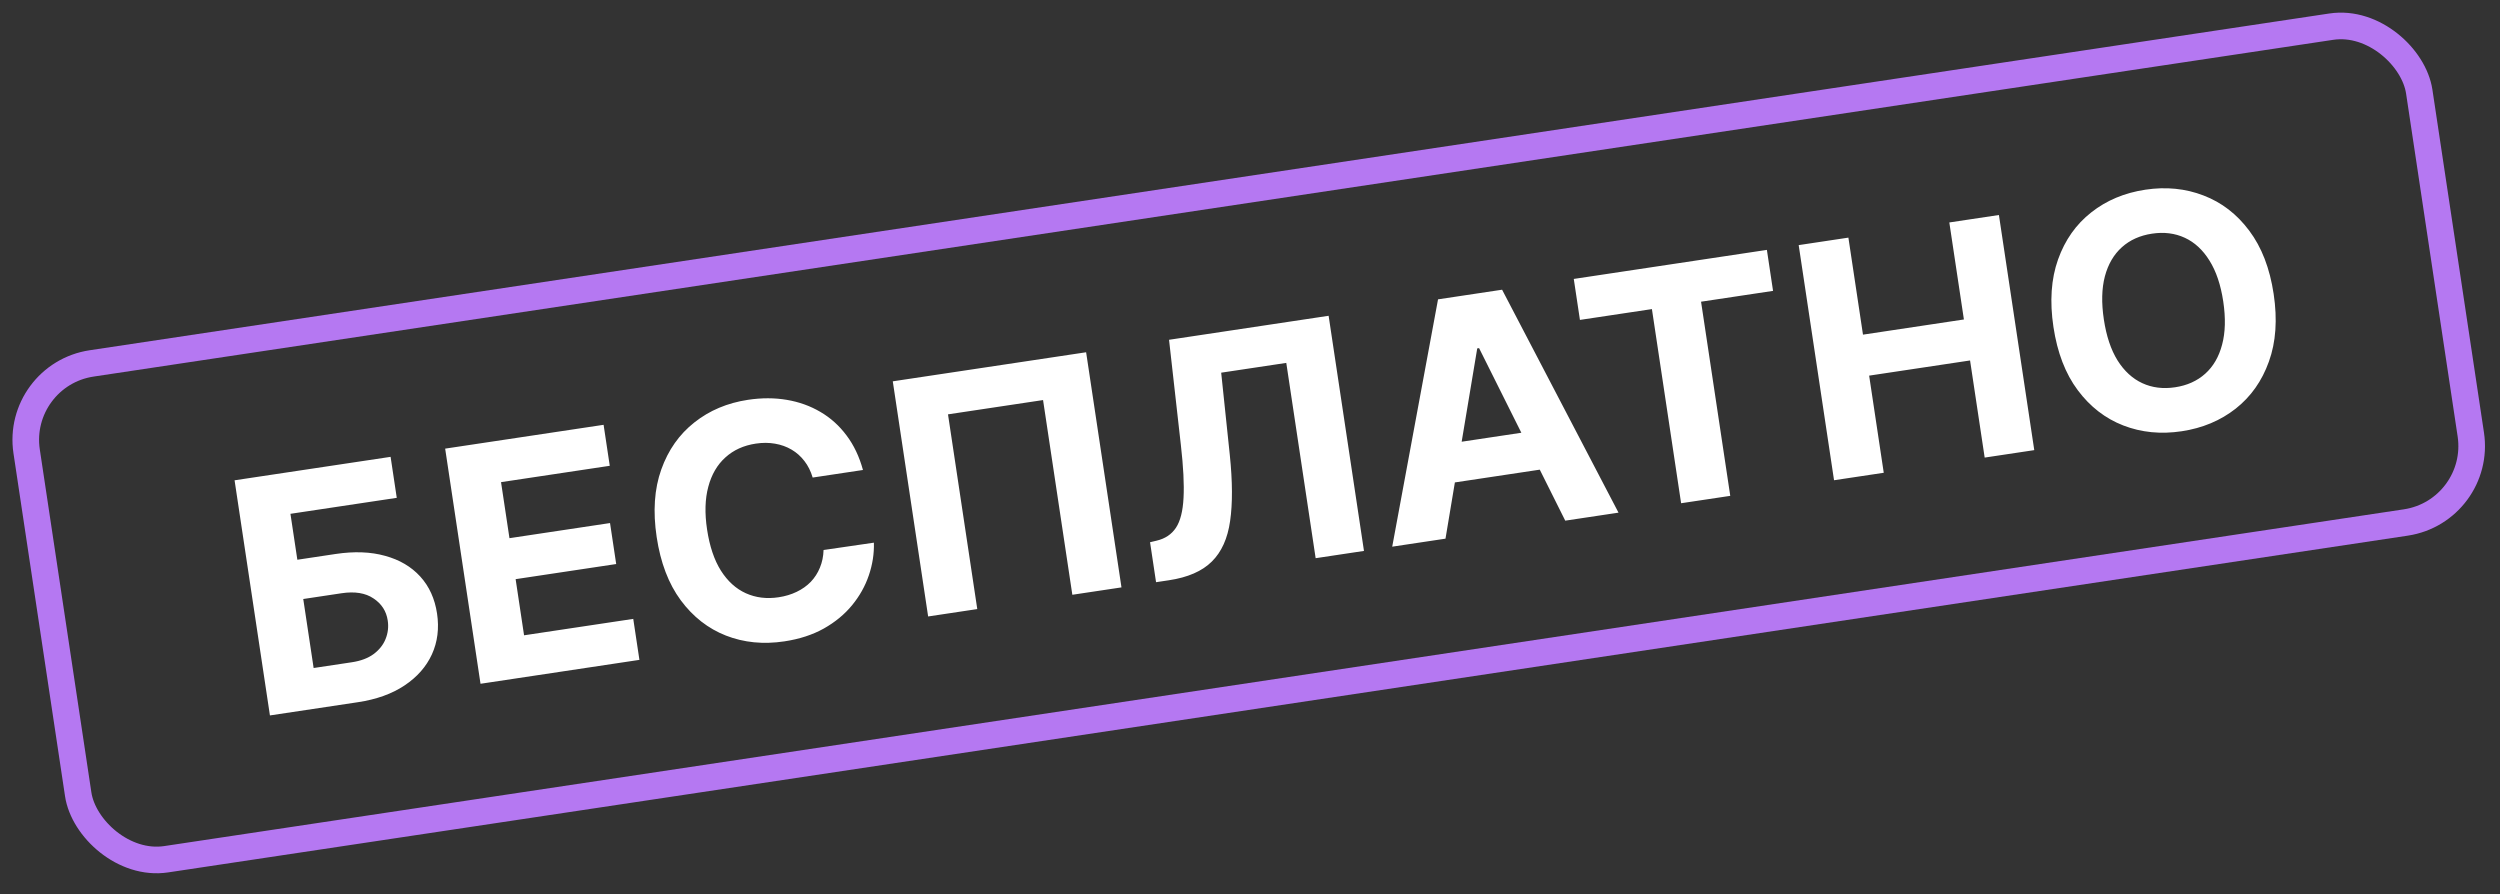
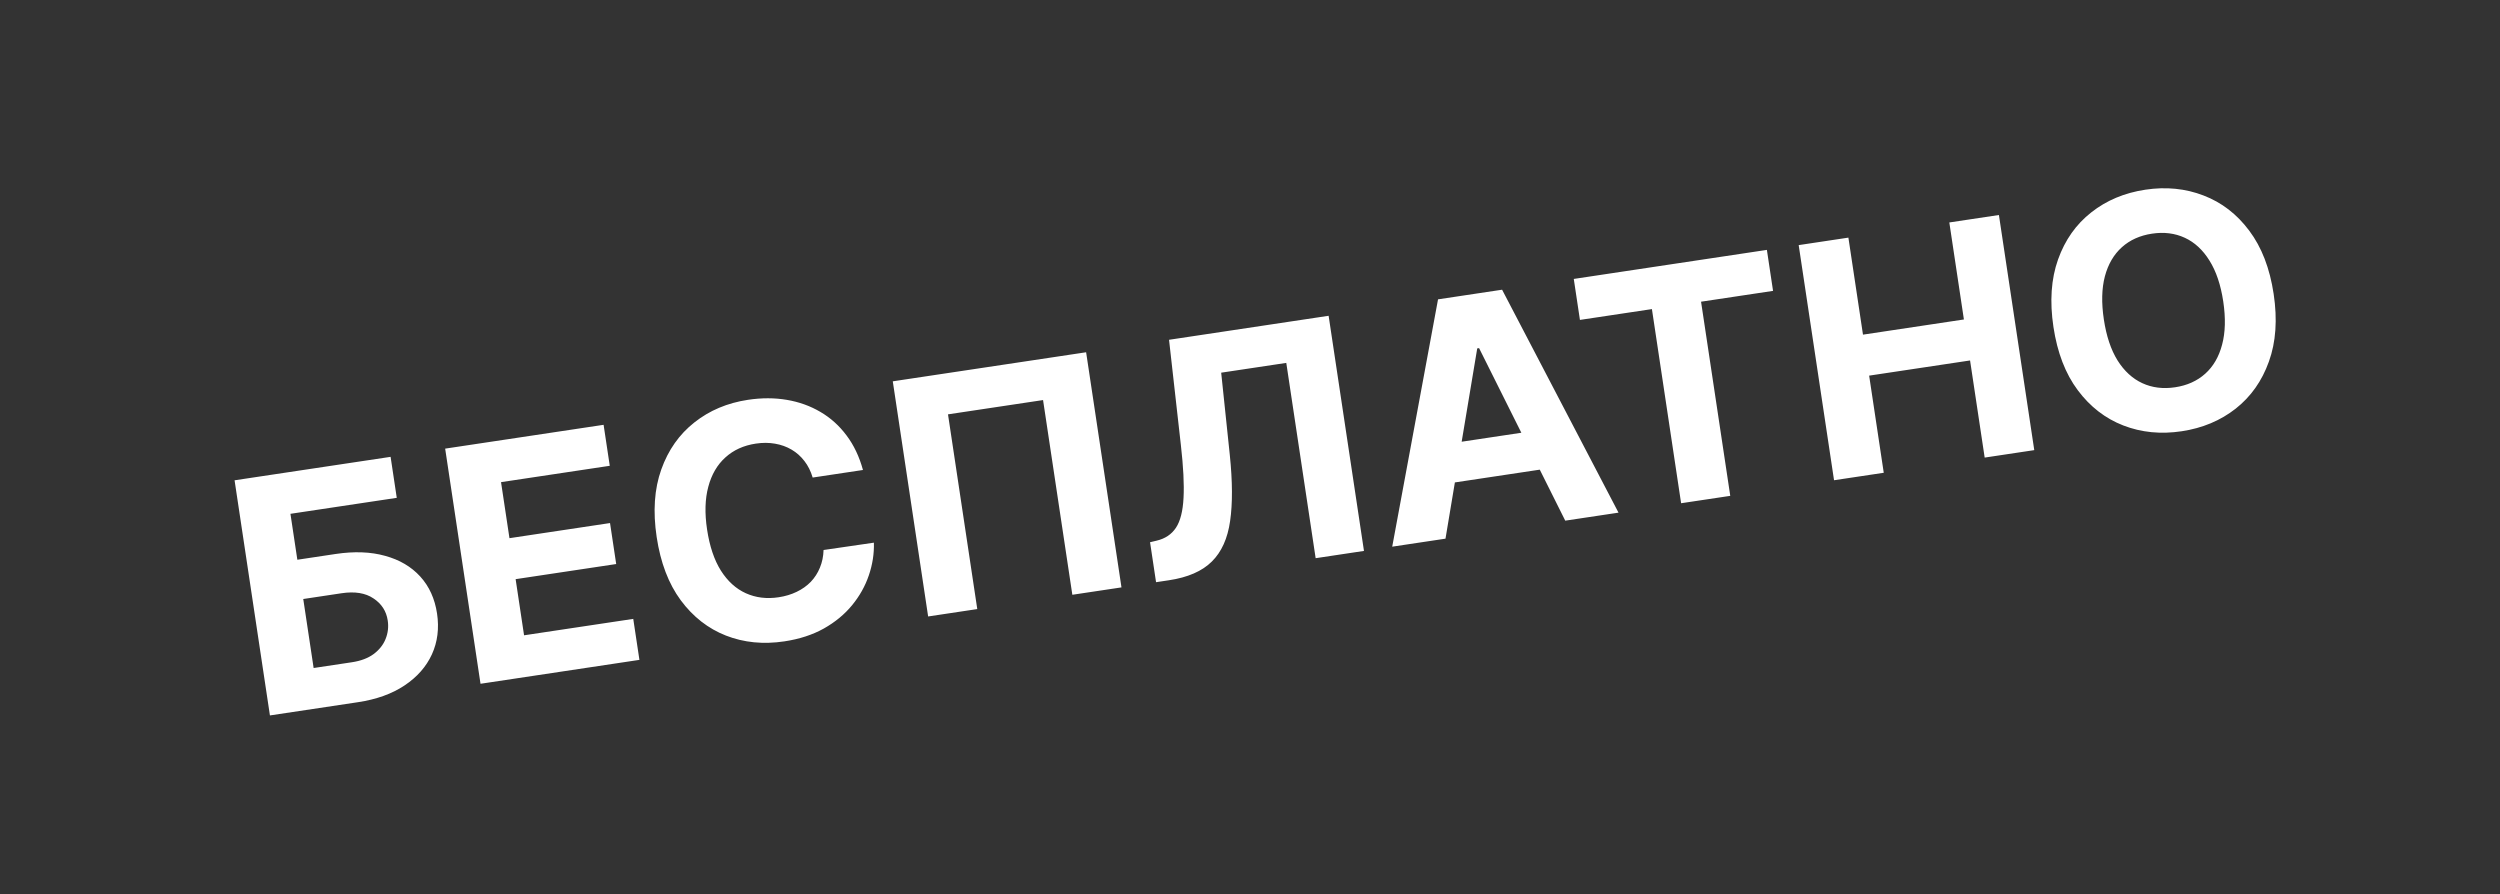
<svg xmlns="http://www.w3.org/2000/svg" width="232" height="83" viewBox="0 0 232 83" fill="none">
  <rect x="0" y="0" width="232" height="83" fill="#333333" stroke="none" />
-   <rect x="1.405" y="34.792" width="224.53" height="46.53" rx="7.175" transform="rotate(-8.551 1.405 34.792)" stroke="#B578F2" stroke-width="2.47" />
  <path d="M25.049 66.392L21.768 44.572L36.248 42.395L36.819 46.199L26.953 47.682L27.594 51.944L31.142 51.41C32.868 51.151 34.398 51.208 35.733 51.581C37.074 51.946 38.161 52.585 38.996 53.498C39.83 54.411 40.351 55.557 40.558 56.935C40.764 58.306 40.606 59.568 40.082 60.722C39.557 61.868 38.71 62.831 37.542 63.609C36.38 64.387 34.937 64.906 33.211 65.165L25.049 66.392ZM29.105 61.991L32.653 61.457C33.477 61.334 34.151 61.08 34.674 60.696C35.196 60.305 35.566 59.839 35.782 59.298C36.005 58.749 36.071 58.176 35.981 57.579C35.851 56.713 35.411 56.031 34.66 55.534C33.916 55.028 32.926 54.868 31.69 55.054L28.142 55.588L29.105 61.991ZM44.592 63.454L41.311 41.633L56.014 39.423L56.586 43.226L46.496 44.743L47.278 49.943L56.611 48.539L57.183 52.343L47.85 53.746L48.633 58.956L58.766 57.433L59.338 61.236L44.592 63.454ZM80.083 43.615L75.416 44.317C75.24 43.726 74.986 43.216 74.652 42.787C74.318 42.35 73.92 41.996 73.457 41.724C72.995 41.453 72.481 41.268 71.915 41.172C71.355 41.075 70.763 41.073 70.138 41.167C69.008 41.337 68.067 41.765 67.313 42.452C66.558 43.132 66.03 44.04 65.729 45.175C65.426 46.302 65.388 47.623 65.616 49.136C65.85 50.691 66.277 51.963 66.898 52.952C67.526 53.94 68.3 54.641 69.219 55.055C70.138 55.468 71.148 55.593 72.249 55.427C72.867 55.334 73.427 55.166 73.928 54.924C74.436 54.681 74.873 54.372 75.238 53.997C75.602 53.616 75.884 53.177 76.086 52.682C76.294 52.186 76.408 51.638 76.427 51.04L81.097 50.36C81.127 51.379 80.97 52.391 80.627 53.394C80.29 54.389 79.772 55.313 79.072 56.166C78.378 57.011 77.506 57.731 76.455 58.325C75.41 58.91 74.188 59.309 72.788 59.519C70.842 59.812 69.036 59.633 67.369 58.983C65.71 58.332 64.31 57.238 63.172 55.703C62.04 54.166 61.295 52.211 60.939 49.839C60.581 47.459 60.724 45.368 61.368 43.564C62.012 41.76 63.035 40.306 64.438 39.202C65.84 38.09 67.5 37.391 69.418 37.102C70.682 36.912 71.881 36.913 73.014 37.106C74.154 37.298 75.194 37.672 76.135 38.227C77.075 38.776 77.881 39.501 78.554 40.402C79.234 41.303 79.744 42.373 80.083 43.615ZM100.792 32.69L104.073 54.51L99.513 55.195L96.796 37.126L87.974 38.452L90.691 56.522L86.131 57.208L82.85 35.387L100.792 32.69ZM107.282 54.027L106.725 50.319L107.335 50.173C108.121 49.99 108.718 49.591 109.127 48.977C109.535 48.357 109.77 47.432 109.832 46.202C109.9 44.964 109.817 43.328 109.584 41.293L108.487 31.532L123.296 29.305L126.577 51.126L122.092 51.8L119.367 33.677L113.326 34.585L114.127 42.233C114.381 44.694 114.39 46.733 114.154 48.352C113.925 49.97 113.358 51.225 112.454 52.116C111.556 53.007 110.23 53.584 108.476 53.848L107.282 54.027ZM134.142 49.988L129.198 50.731L133.45 27.779L139.395 26.885L150.198 47.574L145.255 48.317L137.258 32.305L137.087 32.331L134.142 49.988ZM132.543 41.458L144.221 39.702L144.762 43.303L133.085 45.059L132.543 41.458ZM146.618 29.688L146.046 25.885L163.967 23.19L164.539 26.994L157.858 27.998L160.568 46.015L156.007 46.7L153.298 28.684L146.618 29.688ZM170.199 44.566L166.918 22.746L171.531 22.052L172.885 31.055L182.25 29.647L180.897 20.644L185.499 19.952L188.78 41.772L184.178 42.464L182.822 33.451L173.457 34.859L174.812 43.873L170.199 44.566ZM210.995 27.275C211.353 29.655 211.206 31.747 210.555 33.552C209.911 35.355 208.881 36.814 207.465 37.928C206.055 39.033 204.388 39.73 202.463 40.02C200.524 40.312 198.717 40.133 197.043 39.484C195.37 38.835 193.96 37.743 192.814 36.208C191.668 34.674 190.917 32.72 190.56 30.348C190.202 27.968 190.345 25.877 190.989 24.073C191.633 22.269 192.66 20.815 194.07 19.709C195.479 18.597 197.153 17.895 199.092 17.603C201.017 17.314 202.816 17.494 204.49 18.142C206.17 18.783 207.583 19.871 208.729 21.406C209.882 22.939 210.637 24.896 210.995 27.275ZM206.318 27.979C206.086 26.437 205.66 25.172 205.039 24.183C204.425 23.193 203.662 22.487 202.748 22.065C201.835 21.643 200.821 21.516 199.706 21.684C198.59 21.852 197.658 22.271 196.91 22.943C196.161 23.615 195.635 24.515 195.333 25.643C195.037 26.769 195.005 28.103 195.237 29.645C195.469 31.186 195.892 32.452 196.505 33.442C197.126 34.431 197.893 35.136 198.807 35.558C199.72 35.98 200.734 36.107 201.849 35.939C202.964 35.772 203.896 35.352 204.645 34.68C205.394 34.008 205.916 33.109 206.211 31.982C206.514 30.854 206.549 29.52 206.318 27.979Z" fill="white" />
</svg>